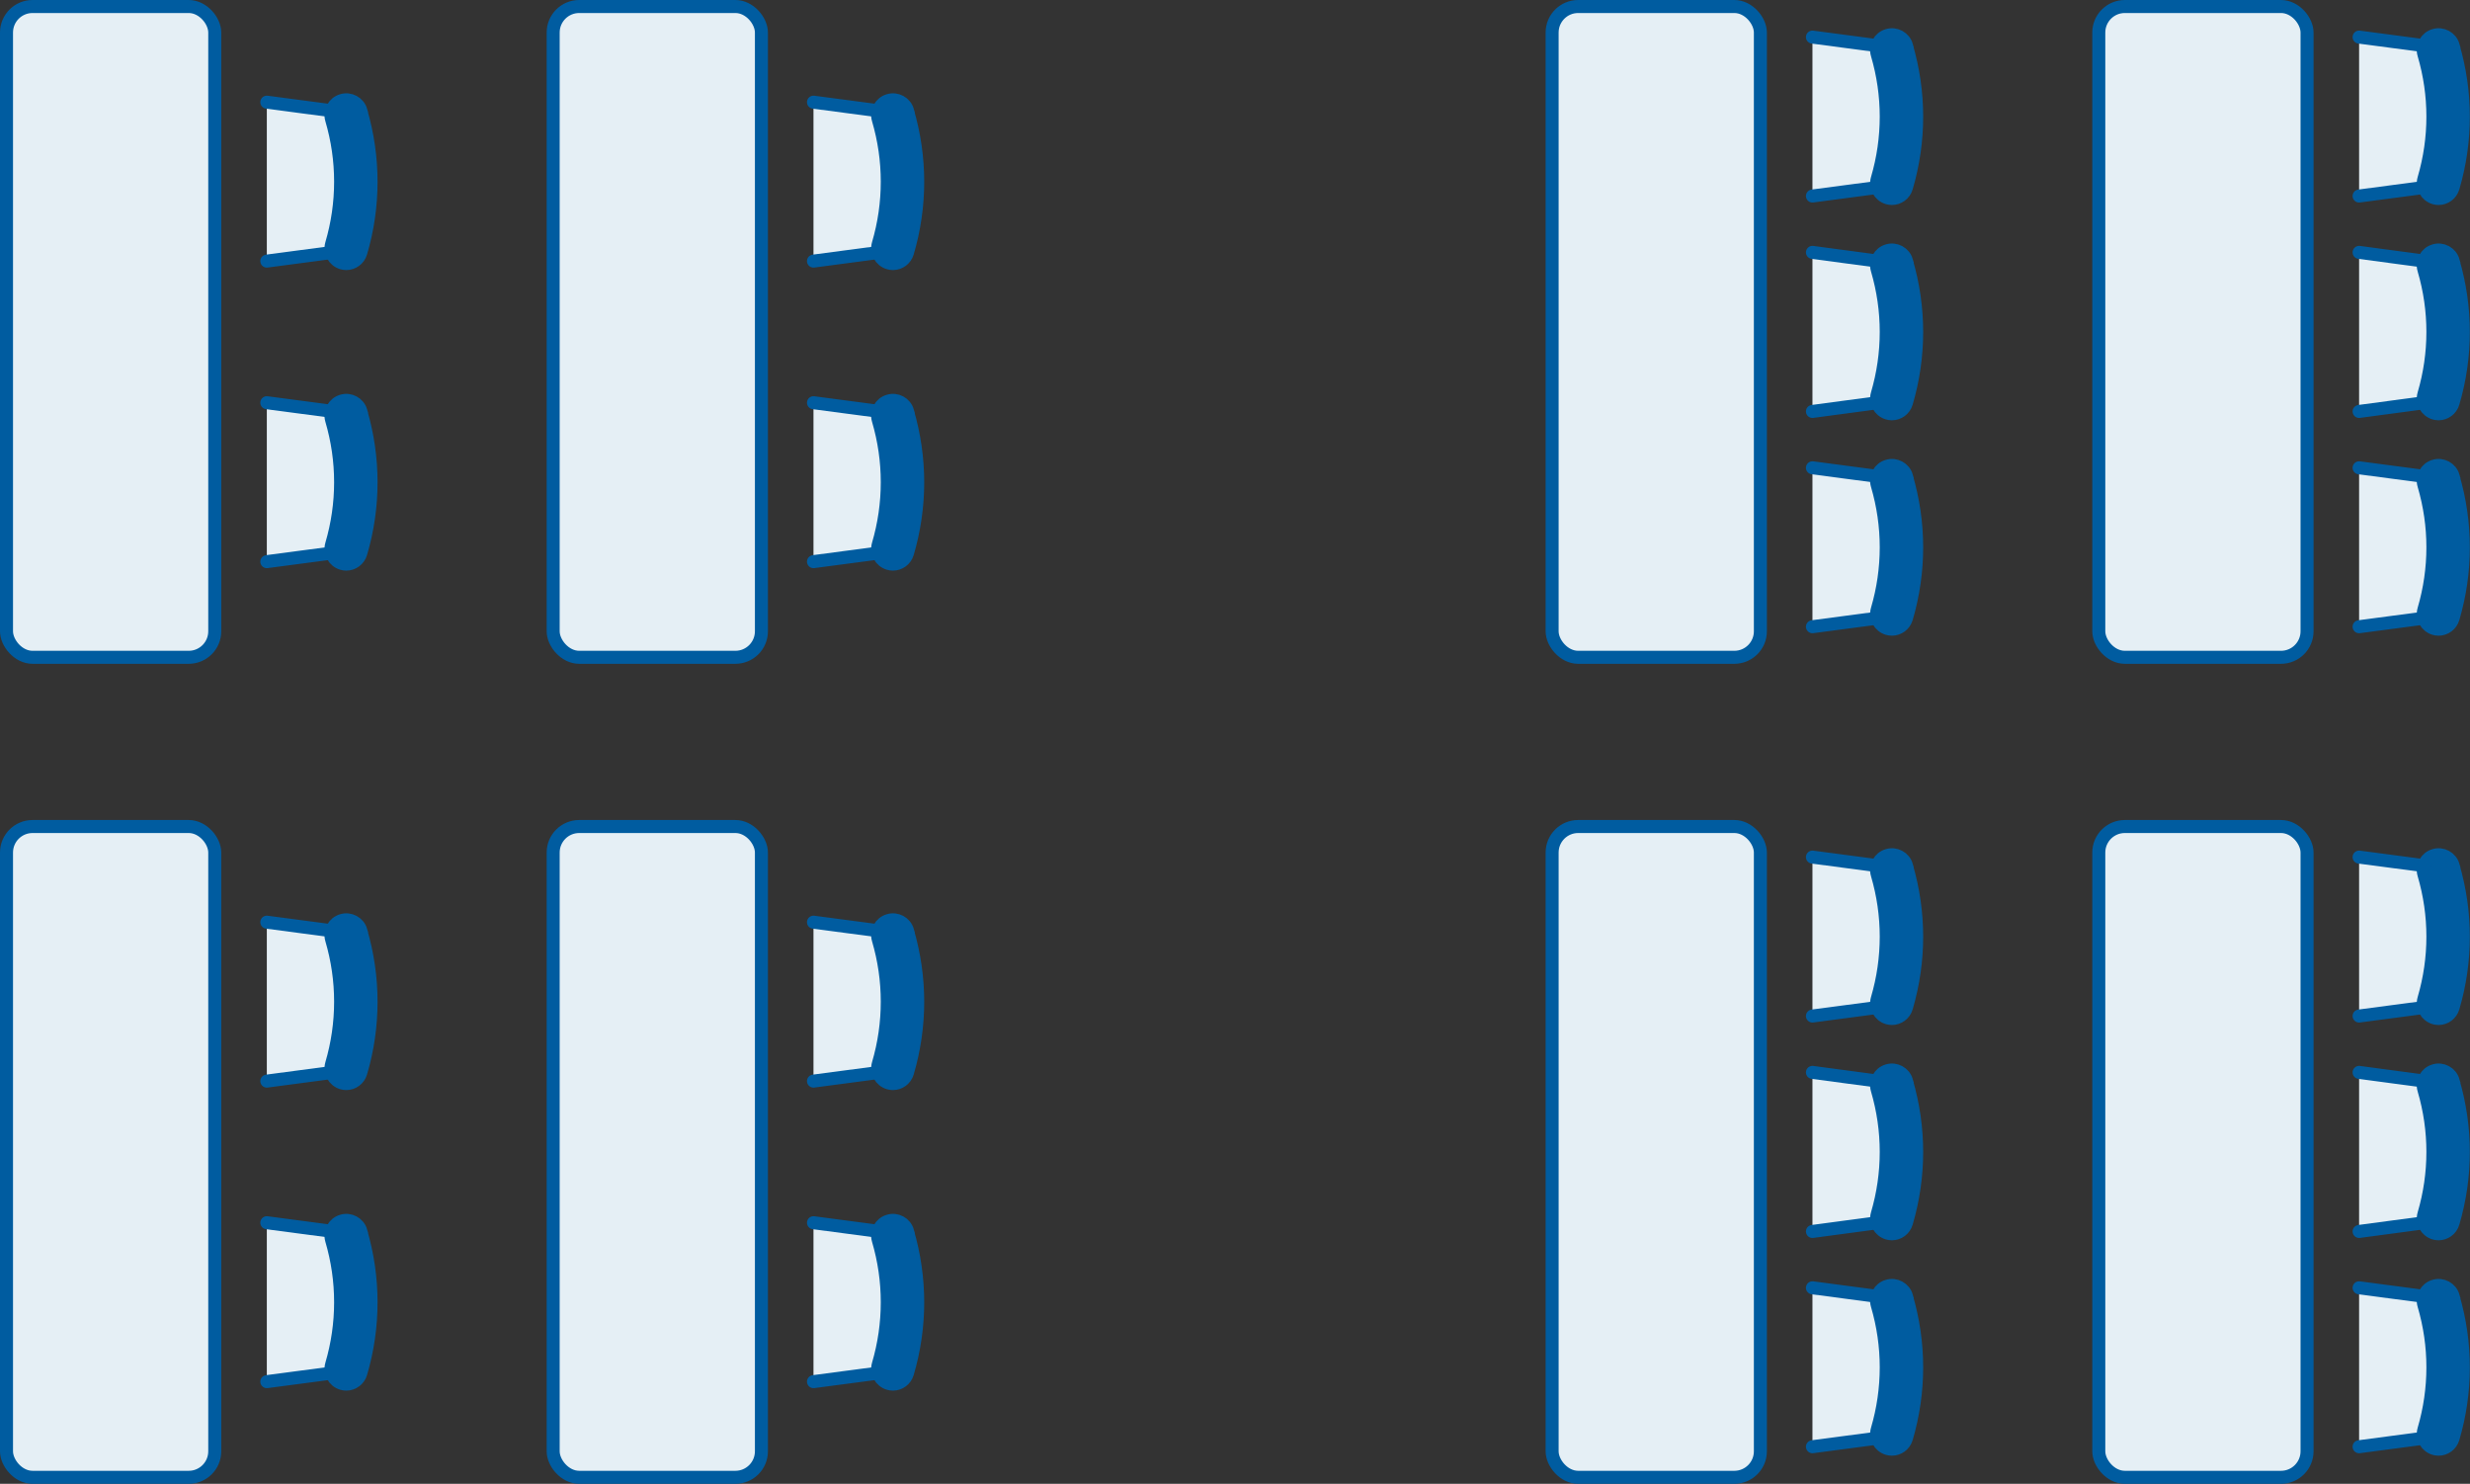
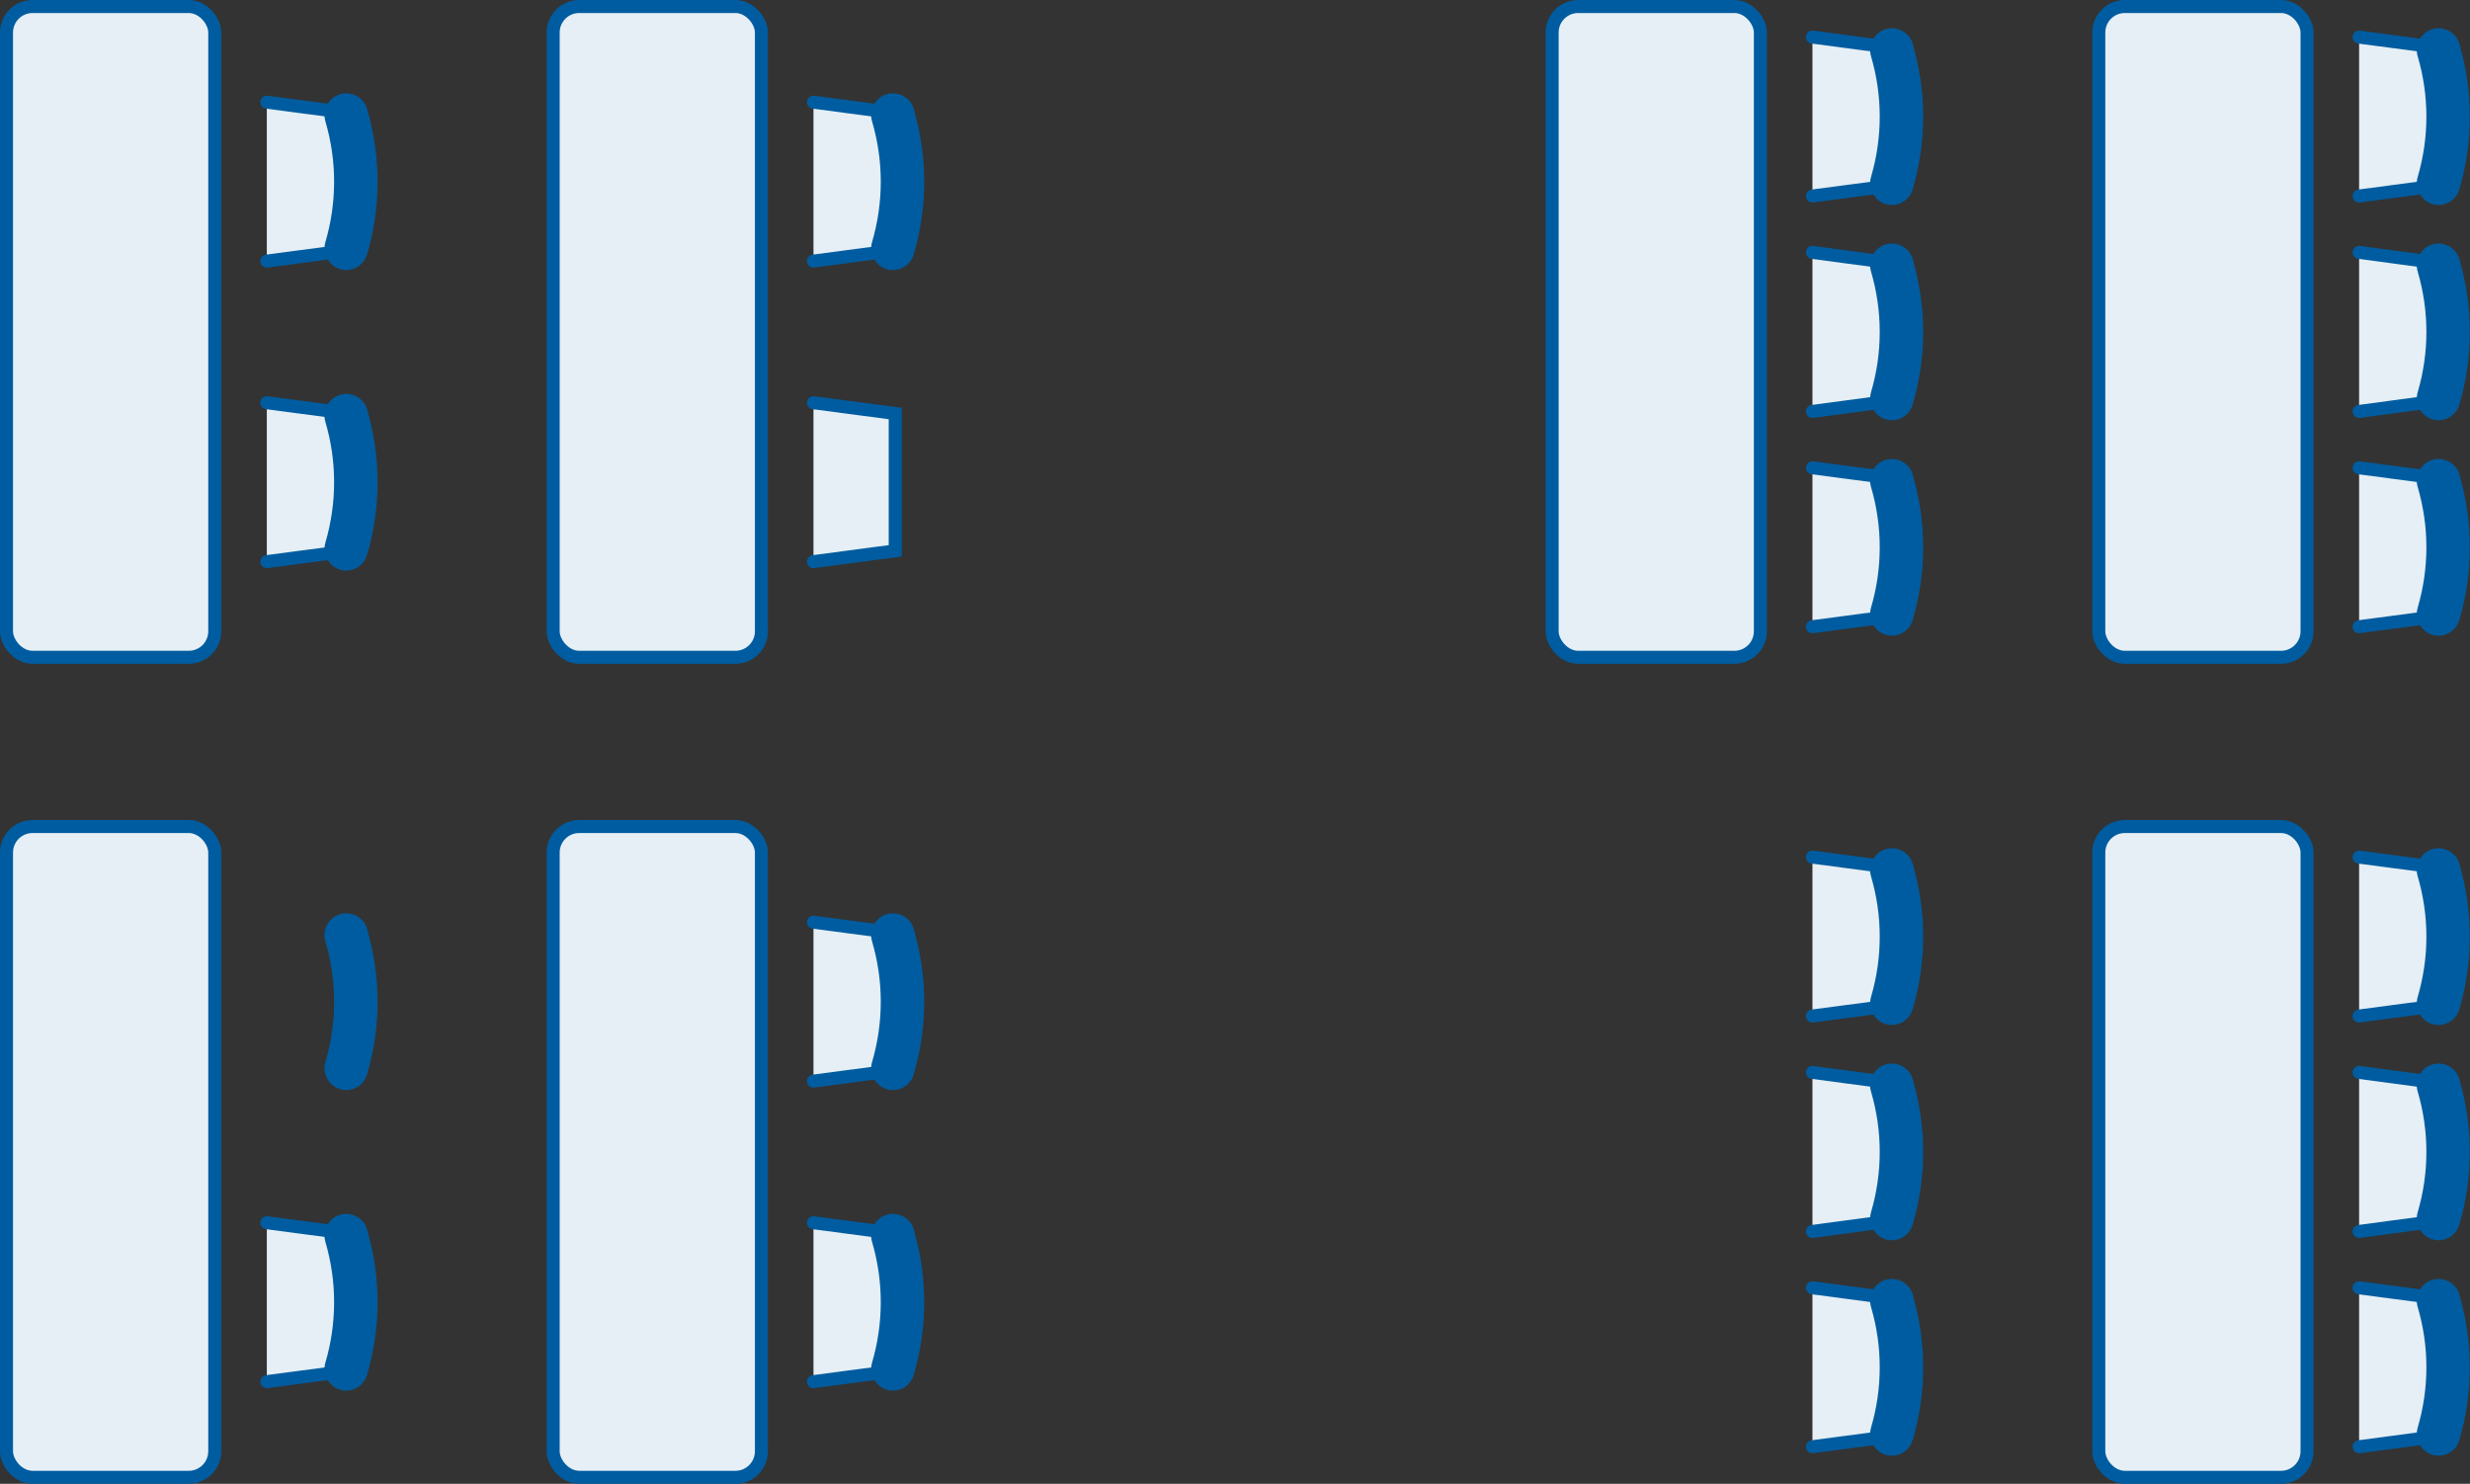
<svg xmlns="http://www.w3.org/2000/svg" id="_レイヤー_2" viewBox="0 0 189.77 114">
  <rect x="0" y="0" width="189.77" height="114" fill="#333333" stroke="none" />
  <defs>
    <style>.cls-1{fill:#005ca0;}.cls-1,.cls-2,.cls-3{stroke:#005ca0;stroke-miterlimit:10;}.cls-2{stroke-linecap:round;}.cls-2,.cls-4{fill:#e5eff5;}.cls-3{fill:none;}</style>
  </defs>
  <g id="design">
    <rect class="cls-4" x=".5" y=".5" width="16" height="50" rx="2" ry="2" />
    <rect class="cls-3" x=".5" y=".5" width="16" height="50" rx="2" ry="2" />
    <polyline class="cls-2" points="20.5 7.85 26.78 8.68 26.78 19.23 20.5 20.06" />
    <path class="cls-1" d="M27.73,8.51c-.18-.62-.84-.98-1.46-.79-.62.18-.98.84-.79,1.46.92,3.13.92,6.43,0,9.56-.18.62.17,1.27.79,1.46.11.03.22.05.33.05.51,0,.97-.33,1.12-.84,1.05-3.56,1.05-7.33,0-10.89Z" />
    <polyline class="cls-2" points="20.5 30.94 26.78 31.77 26.78 42.32 20.5 43.15" />
    <path class="cls-1" d="M27.73,31.6c-.18-.62-.84-.98-1.46-.79-.62.18-.98.84-.79,1.46.92,3.13.92,6.43,0,9.56-.18.62.17,1.27.79,1.46.11.03.22.05.33.05.51,0,.97-.33,1.12-.84,1.05-3.56,1.05-7.33,0-10.89Z" />
    <rect class="cls-4" x="42.5" y=".5" width="16" height="50" rx="2" ry="2" />
    <rect class="cls-3" x="42.5" y=".5" width="16" height="50" rx="2" ry="2" />
    <polyline class="cls-2" points="62.5 7.85 68.78 8.68 68.78 19.23 62.5 20.06" />
    <path class="cls-1" d="M69.73,8.51c-.18-.62-.84-.98-1.46-.79-.62.18-.98.84-.79,1.46.92,3.13.92,6.43,0,9.56-.18.62.17,1.27.79,1.46.11.03.22.05.33.05.51,0,.97-.33,1.12-.84,1.05-3.56,1.05-7.33,0-10.89Z" />
    <polyline class="cls-2" points="62.5 30.94 68.78 31.77 68.78 42.32 62.5 43.15" />
-     <path class="cls-1" d="M69.73,31.6c-.18-.62-.84-.98-1.46-.79-.62.18-.98.84-.79,1.46.92,3.13.92,6.43,0,9.56-.18.62.17,1.27.79,1.46.11.03.22.05.33.05.51,0,.97-.33,1.12-.84,1.05-3.56,1.05-7.33,0-10.89Z" />
    <rect class="cls-4" x=".5" y="63.5" width="16" height="50" rx="2" ry="2" />
    <rect class="cls-3" x=".5" y="63.5" width="16" height="50" rx="2" ry="2" />
-     <polyline class="cls-2" points="20.5 70.85 26.78 71.68 26.78 82.23 20.5 83.06" />
    <path class="cls-1" d="M27.73,71.51c-.18-.62-.84-.98-1.46-.79-.62.18-.98.84-.79,1.46.92,3.13.92,6.43,0,9.56-.18.62.17,1.27.79,1.46.11.03.22.05.33.05.51,0,.97-.33,1.12-.84,1.05-3.56,1.05-7.33,0-10.89Z" />
    <polyline class="cls-2" points="20.5 93.94 26.78 94.77 26.78 105.32 20.5 106.15" />
    <path class="cls-1" d="M27.73,94.6c-.18-.62-.84-.98-1.46-.79-.62.18-.98.84-.79,1.46.92,3.13.92,6.43,0,9.56-.18.62.17,1.27.79,1.46.11.03.22.05.33.05.51,0,.97-.33,1.12-.84,1.05-3.56,1.05-7.33,0-10.89Z" />
    <rect class="cls-4" x="42.5" y="63.5" width="16" height="50" rx="2" ry="2" />
    <rect class="cls-3" x="42.5" y="63.5" width="16" height="50" rx="2" ry="2" />
    <polyline class="cls-2" points="62.5 70.85 68.78 71.68 68.78 82.23 62.5 83.06" />
    <path class="cls-1" d="M69.73,71.51c-.18-.62-.84-.98-1.46-.79-.62.18-.98.84-.79,1.46.92,3.13.92,6.43,0,9.56-.18.62.17,1.27.79,1.46.11.03.22.05.33.05.51,0,.97-.33,1.12-.84,1.05-3.56,1.05-7.33,0-10.89Z" />
    <polyline class="cls-2" points="62.5 93.94 68.78 94.77 68.78 105.32 62.5 106.15" />
    <path class="cls-1" d="M69.73,94.6c-.18-.62-.84-.98-1.46-.79-.62.18-.98.84-.79,1.46.92,3.13.92,6.43,0,9.56-.18.62.17,1.27.79,1.46.11.03.22.05.33.05.51,0,.97-.33,1.12-.84,1.05-3.56,1.05-7.33,0-10.89Z" />
    <rect class="cls-4" x="119.25" y=".5" width="16" height="50" rx="2" ry="2" />
    <rect class="cls-3" x="119.25" y=".5" width="16" height="50" rx="2" ry="2" />
    <polyline class="cls-2" points="139.25 2.85 145.53 3.68 145.53 14.23 139.25 15.06" />
    <path class="cls-1" d="M146.48,3.51c-.18-.62-.84-.98-1.46-.79-.62.18-.98.84-.79,1.46.92,3.13.92,6.43,0,9.56-.18.62.17,1.27.79,1.46.11.03.22.05.33.05.51,0,.97-.33,1.12-.84,1.05-3.56,1.05-7.33,0-10.89Z" />
    <polyline class="cls-2" points="139.25 19.39 145.53 20.23 145.53 30.77 139.25 31.61" />
    <path class="cls-1" d="M146.48,20.05c-.18-.62-.84-.98-1.46-.79-.62.18-.98.84-.79,1.46.92,3.13.92,6.43,0,9.56-.18.62.17,1.27.79,1.46.11.03.22.05.33.05.51,0,.97-.33,1.12-.84,1.05-3.56,1.05-7.33,0-10.89Z" />
    <polyline class="cls-2" points="139.25 35.94 145.53 36.77 145.53 47.32 139.25 48.15" />
    <path class="cls-1" d="M146.48,36.6c-.18-.62-.84-.98-1.46-.79-.62.18-.98.84-.79,1.46.92,3.13.92,6.43,0,9.56-.18.62.17,1.27.79,1.46.11.03.22.05.33.05.51,0,.97-.33,1.12-.84,1.05-3.56,1.05-7.33,0-10.89Z" />
    <rect class="cls-4" x="161.25" y=".5" width="16" height="50" rx="2" ry="2" />
    <rect class="cls-3" x="161.25" y=".5" width="16" height="50" rx="2" ry="2" />
    <polyline class="cls-2" points="181.25 2.85 187.53 3.68 187.53 14.23 181.25 15.06" />
    <path class="cls-1" d="M188.48,3.51c-.18-.62-.84-.98-1.46-.79-.62.18-.98.84-.79,1.46.92,3.13.92,6.43,0,9.56-.18.62.17,1.27.79,1.46.11.03.22.05.33.05.51,0,.97-.33,1.12-.84,1.05-3.56,1.05-7.33,0-10.89Z" />
    <polyline class="cls-2" points="181.25 19.39 187.53 20.23 187.53 30.77 181.25 31.61" />
    <path class="cls-1" d="M188.48,20.05c-.18-.62-.84-.98-1.46-.79-.62.18-.98.84-.79,1.46.92,3.13.92,6.43,0,9.56-.18.62.17,1.27.79,1.46.11.03.22.05.33.05.51,0,.97-.33,1.12-.84,1.05-3.56,1.05-7.33,0-10.89Z" />
    <polyline class="cls-2" points="181.25 35.94 187.53 36.77 187.53 47.32 181.25 48.15" />
    <path class="cls-1" d="M188.48,36.6c-.18-.62-.84-.98-1.46-.79-.62.18-.98.84-.79,1.46.92,3.13.92,6.43,0,9.56-.18.62.17,1.27.79,1.46.11.03.22.05.33.05.51,0,.97-.33,1.12-.84,1.05-3.56,1.05-7.33,0-10.89Z" />
-     <rect class="cls-4" x="119.25" y="63.5" width="16" height="50" rx="2" ry="2" />
-     <rect class="cls-3" x="119.25" y="63.5" width="16" height="50" rx="2" ry="2" />
    <polyline class="cls-2" points="139.25 65.85 145.53 66.68 145.53 77.23 139.25 78.06" />
    <path class="cls-1" d="M146.48,66.51c-.18-.62-.84-.98-1.46-.79-.62.18-.98.84-.79,1.46.92,3.13.92,6.43,0,9.56-.18.62.17,1.27.79,1.46.11.03.22.05.33.05.51,0,.97-.33,1.12-.84,1.05-3.56,1.05-7.33,0-10.89Z" />
    <polyline class="cls-2" points="139.25 82.39 145.53 83.23 145.53 93.77 139.25 94.61" />
    <path class="cls-1" d="M146.48,83.05c-.18-.62-.84-.98-1.46-.79-.62.18-.98.84-.79,1.46.92,3.13.92,6.43,0,9.56-.18.62.17,1.27.79,1.46.11.03.22.05.33.05.51,0,.97-.33,1.12-.84,1.05-3.56,1.05-7.33,0-10.89Z" />
    <polyline class="cls-2" points="139.25 98.94 145.53 99.77 145.53 110.32 139.25 111.15" />
    <path class="cls-1" d="M146.48,99.6c-.18-.62-.84-.98-1.46-.79-.62.18-.98.84-.79,1.46.92,3.13.92,6.43,0,9.56-.18.62.17,1.27.79,1.46.11.03.22.05.33.05.51,0,.97-.33,1.12-.84,1.05-3.56,1.05-7.33,0-10.89Z" />
    <rect class="cls-4" x="161.25" y="63.5" width="16" height="50" rx="2" ry="2" />
    <rect class="cls-3" x="161.25" y="63.5" width="16" height="50" rx="2" ry="2" />
    <polyline class="cls-2" points="181.25 65.85 187.53 66.68 187.53 77.23 181.25 78.06" />
    <path class="cls-1" d="M188.48,66.51c-.18-.62-.84-.98-1.46-.79-.62.18-.98.84-.79,1.46.92,3.13.92,6.43,0,9.56-.18.62.17,1.27.79,1.46.11.03.22.05.33.05.51,0,.97-.33,1.12-.84,1.05-3.56,1.05-7.33,0-10.89Z" />
    <polyline class="cls-2" points="181.25 82.39 187.53 83.23 187.53 93.77 181.25 94.61" />
    <path class="cls-1" d="M188.48,83.05c-.18-.62-.84-.98-1.46-.79-.62.18-.98.84-.79,1.46.92,3.13.92,6.43,0,9.56-.18.62.17,1.27.79,1.46.11.03.22.05.33.05.51,0,.97-.33,1.12-.84,1.05-3.56,1.05-7.33,0-10.89Z" />
    <polyline class="cls-2" points="181.25 98.94 187.53 99.77 187.53 110.32 181.25 111.15" />
-     <path class="cls-1" d="M188.48,99.6c-.18-.62-.84-.98-1.46-.79-.62.18-.98.84-.79,1.46.92,3.13.92,6.43,0,9.56-.18.62.17,1.27.79,1.46.11.03.22.05.33.05.51,0,.97-.33,1.12-.84,1.05-3.56,1.05-7.33,0-10.89Z" />
+     <path class="cls-1" d="M188.48,99.6c-.18-.62-.84-.98-1.46-.79-.62.18-.98.84-.79,1.46.92,3.13.92,6.43,0,9.56-.18.62.17,1.27.79,1.46.11.03.22.05.33.05.51,0,.97-.33,1.12-.84,1.05-3.56,1.05-7.33,0-10.89" />
  </g>
</svg>